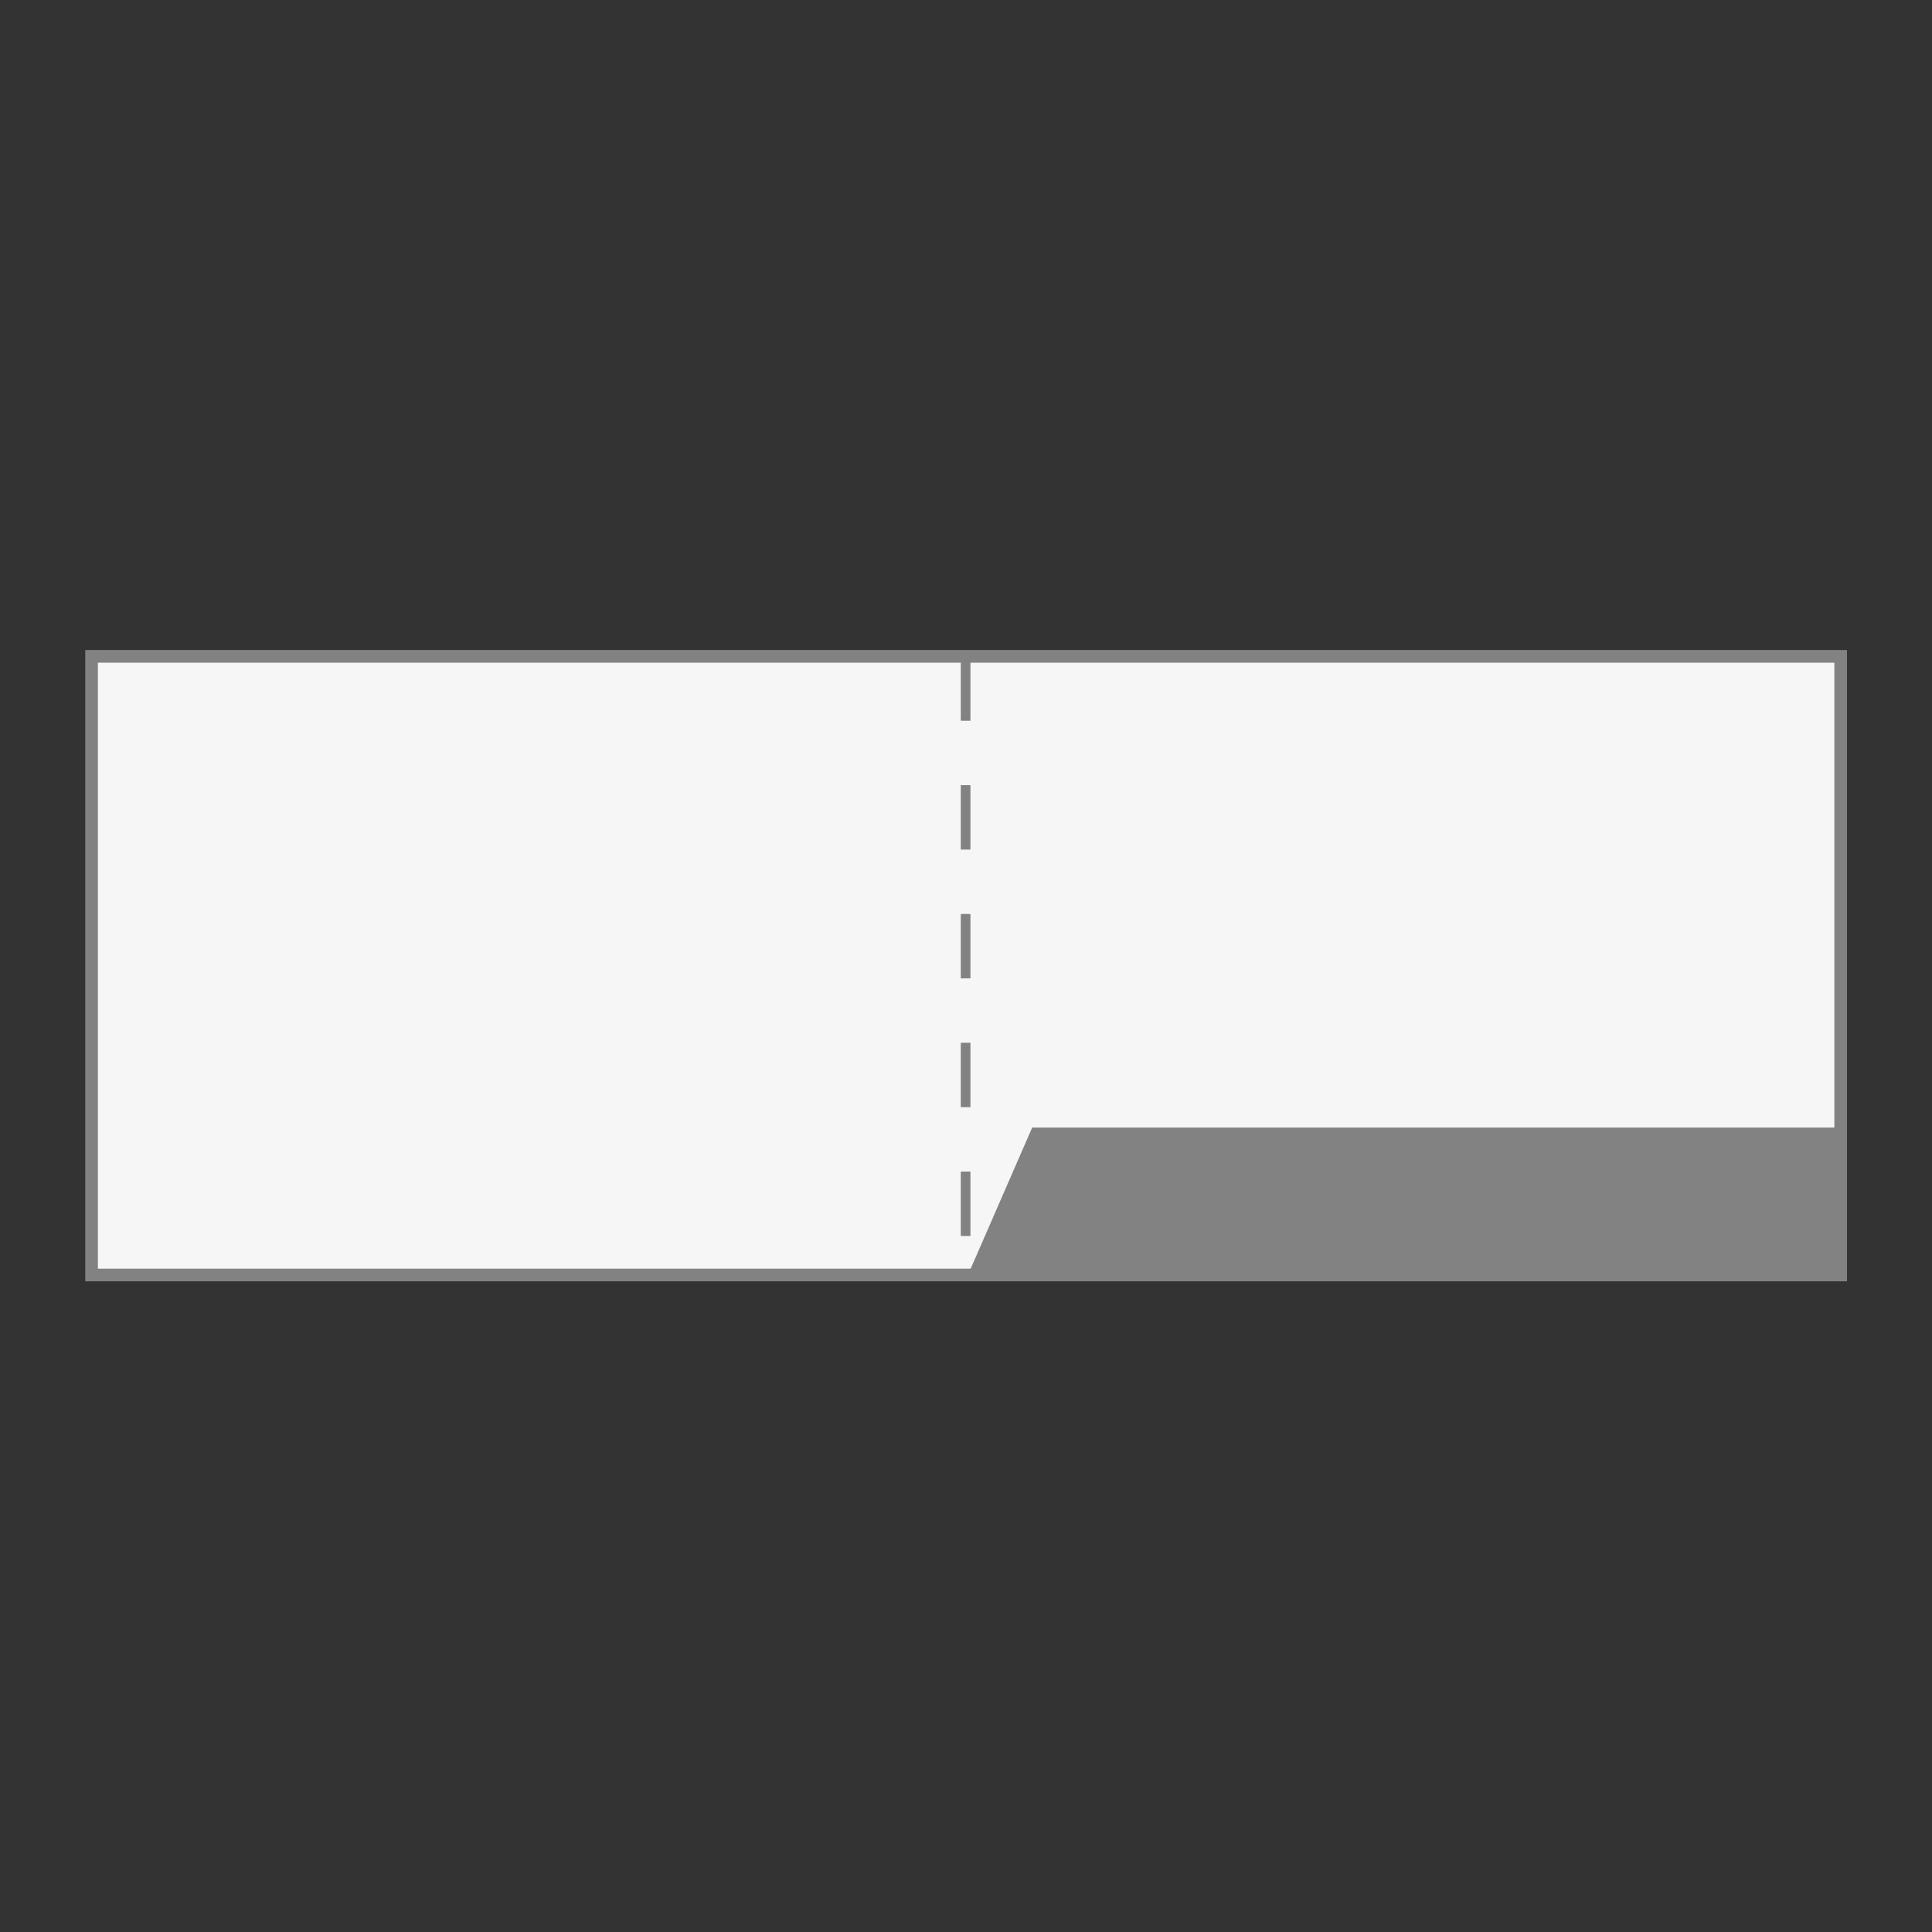
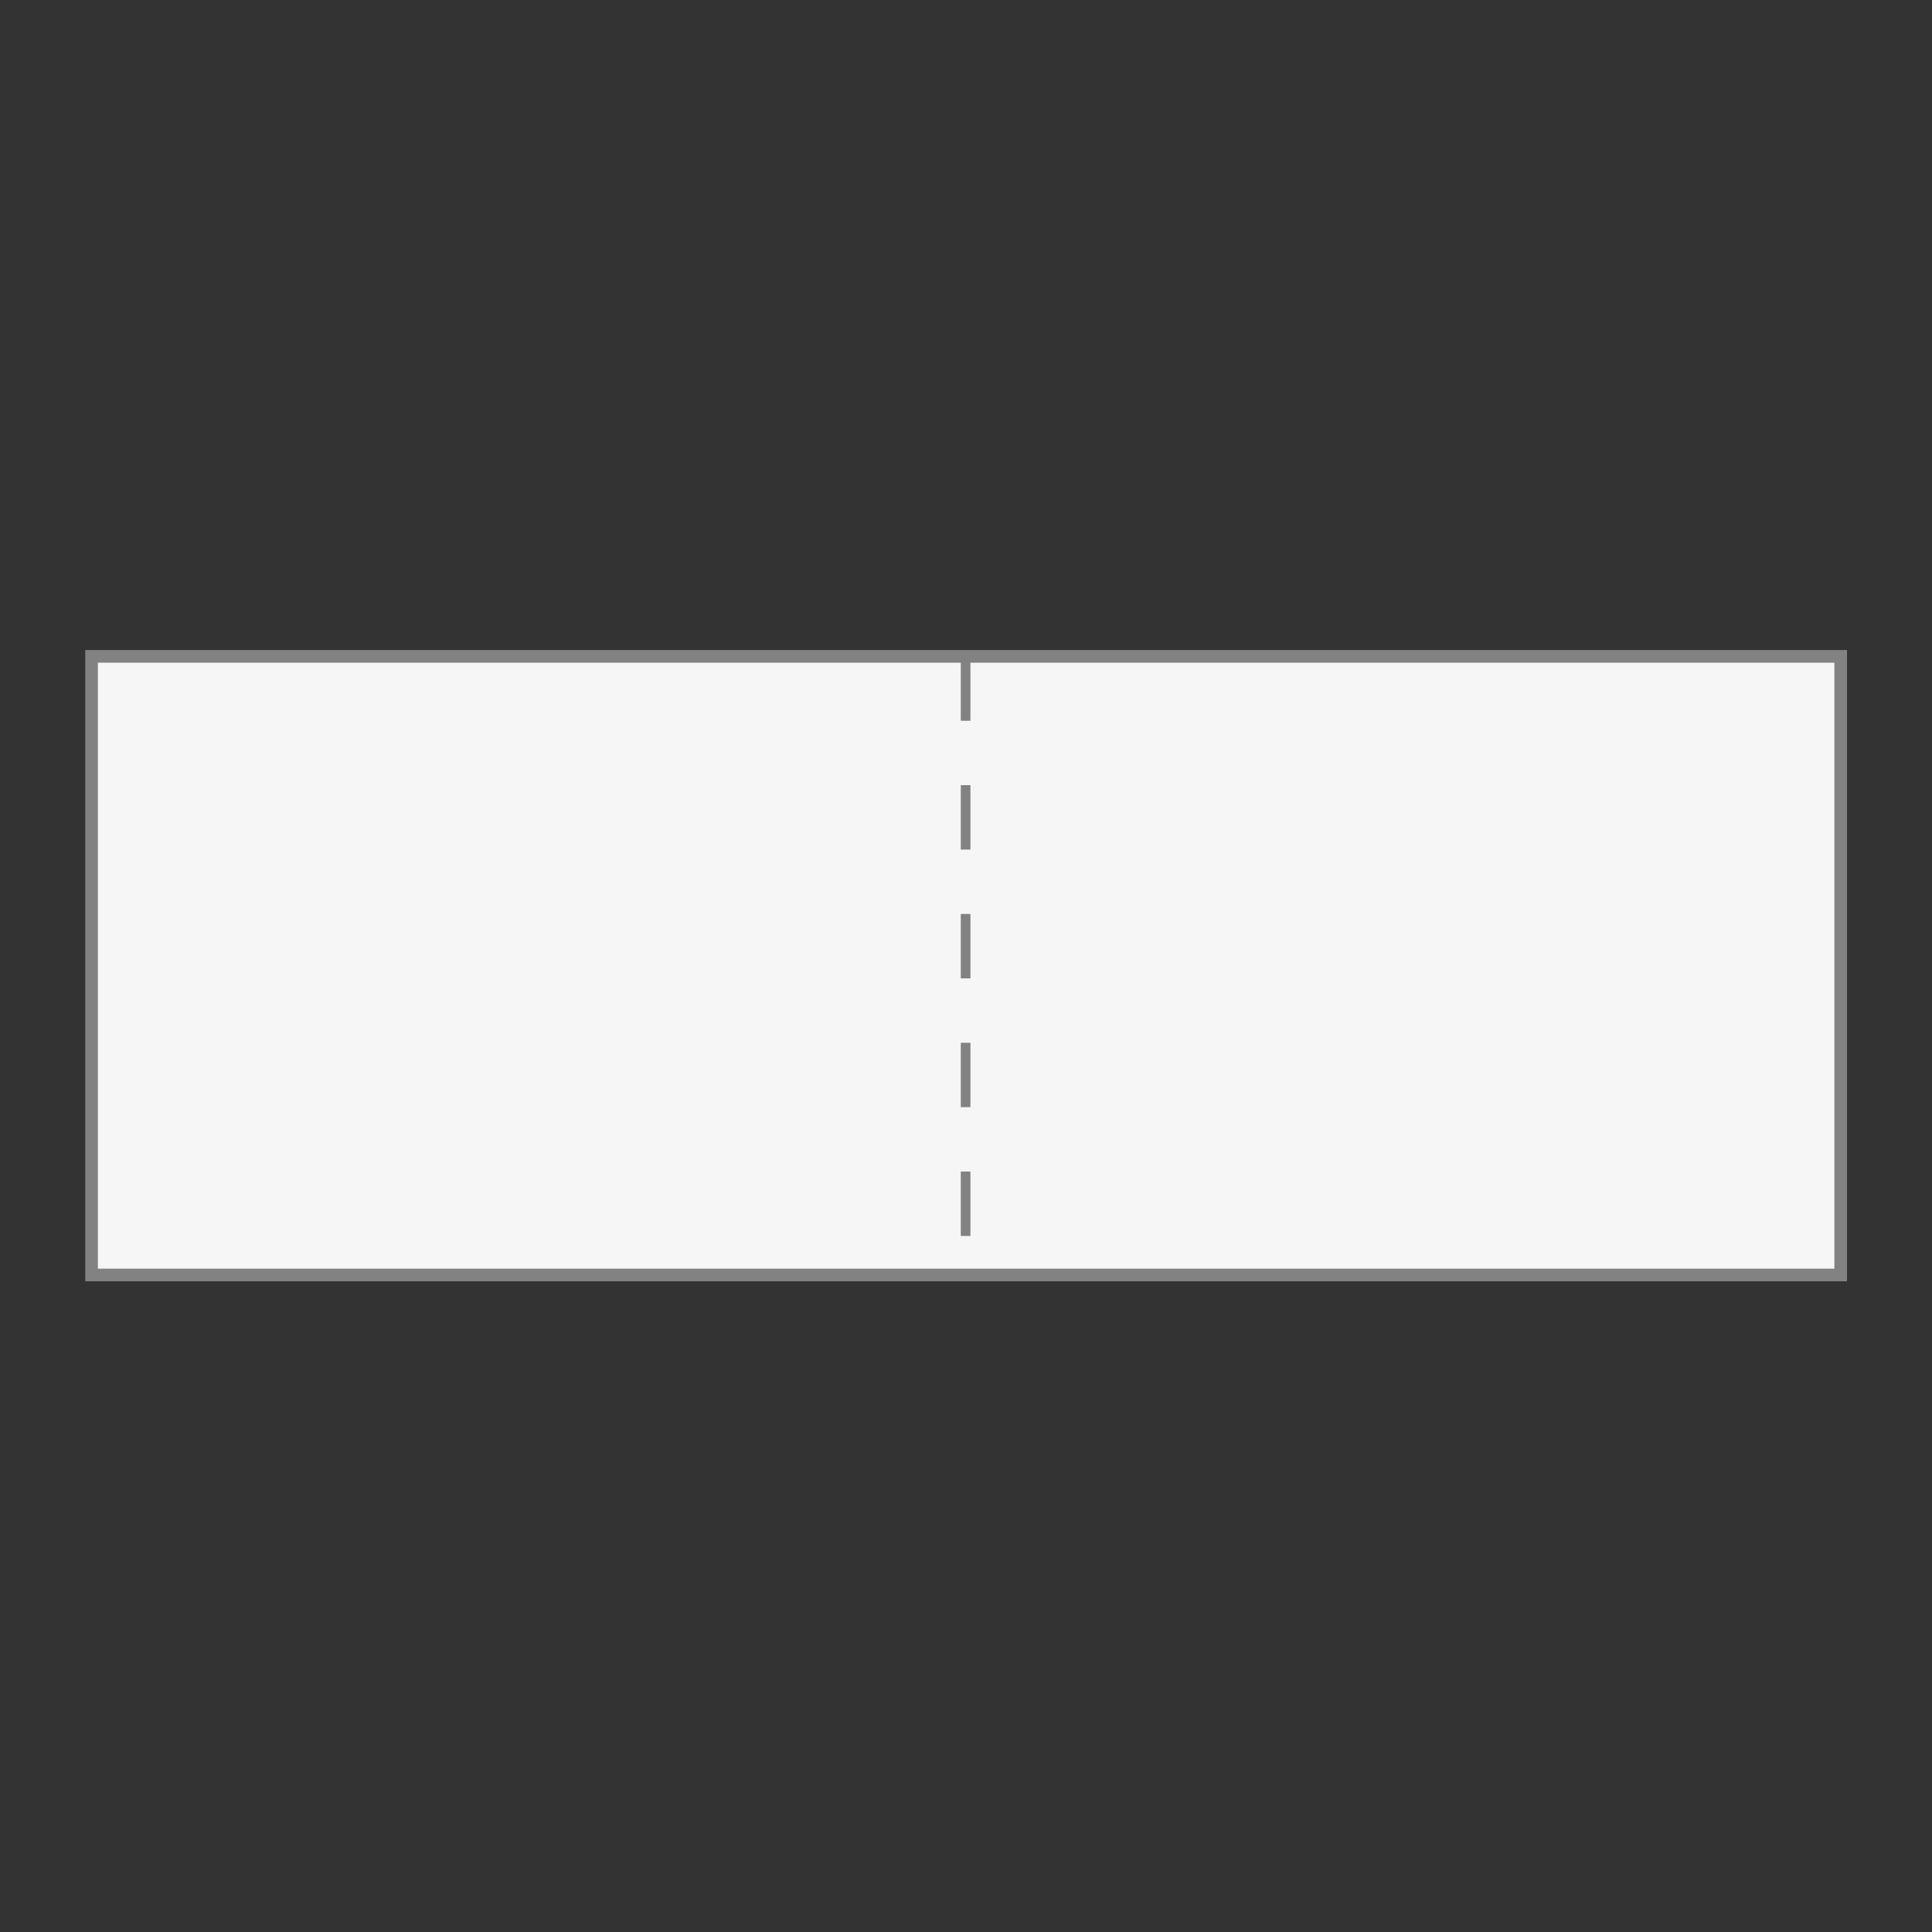
<svg xmlns="http://www.w3.org/2000/svg" id="Carpetas" version="1.1" viewBox="0 0 150 150">
  <rect x="0" y="0" width="150" height="150" fill="#333333" stroke="none" />
  <defs>
    <style>
      .st0 {
        fill: #828282;
      }

      .st1 {
        fill: #f6f6f6;
        stroke-width: .98px;
      }

      .st1, .st2 {
        stroke: #828282;
        stroke-miterlimit: 10;
      }

      .st2 {
        fill: #ddd;
        stroke-dasharray: 5;
        stroke-width: .75px;
      }
    </style>
  </defs>
  <rect class="st1" x="50.98" y="7.08" width="48.03" height="135.8" transform="translate(.03 149.97) rotate(-90)" />
-   <polygon class="st0" points="142.9 98.99 75.15 98.99 80.14 87.54 142.9 87.54 142.9 98.99" />
  <line class="st2" x1="74.97" y1="50.96" x2="74.97" y2="99.04" />
</svg>